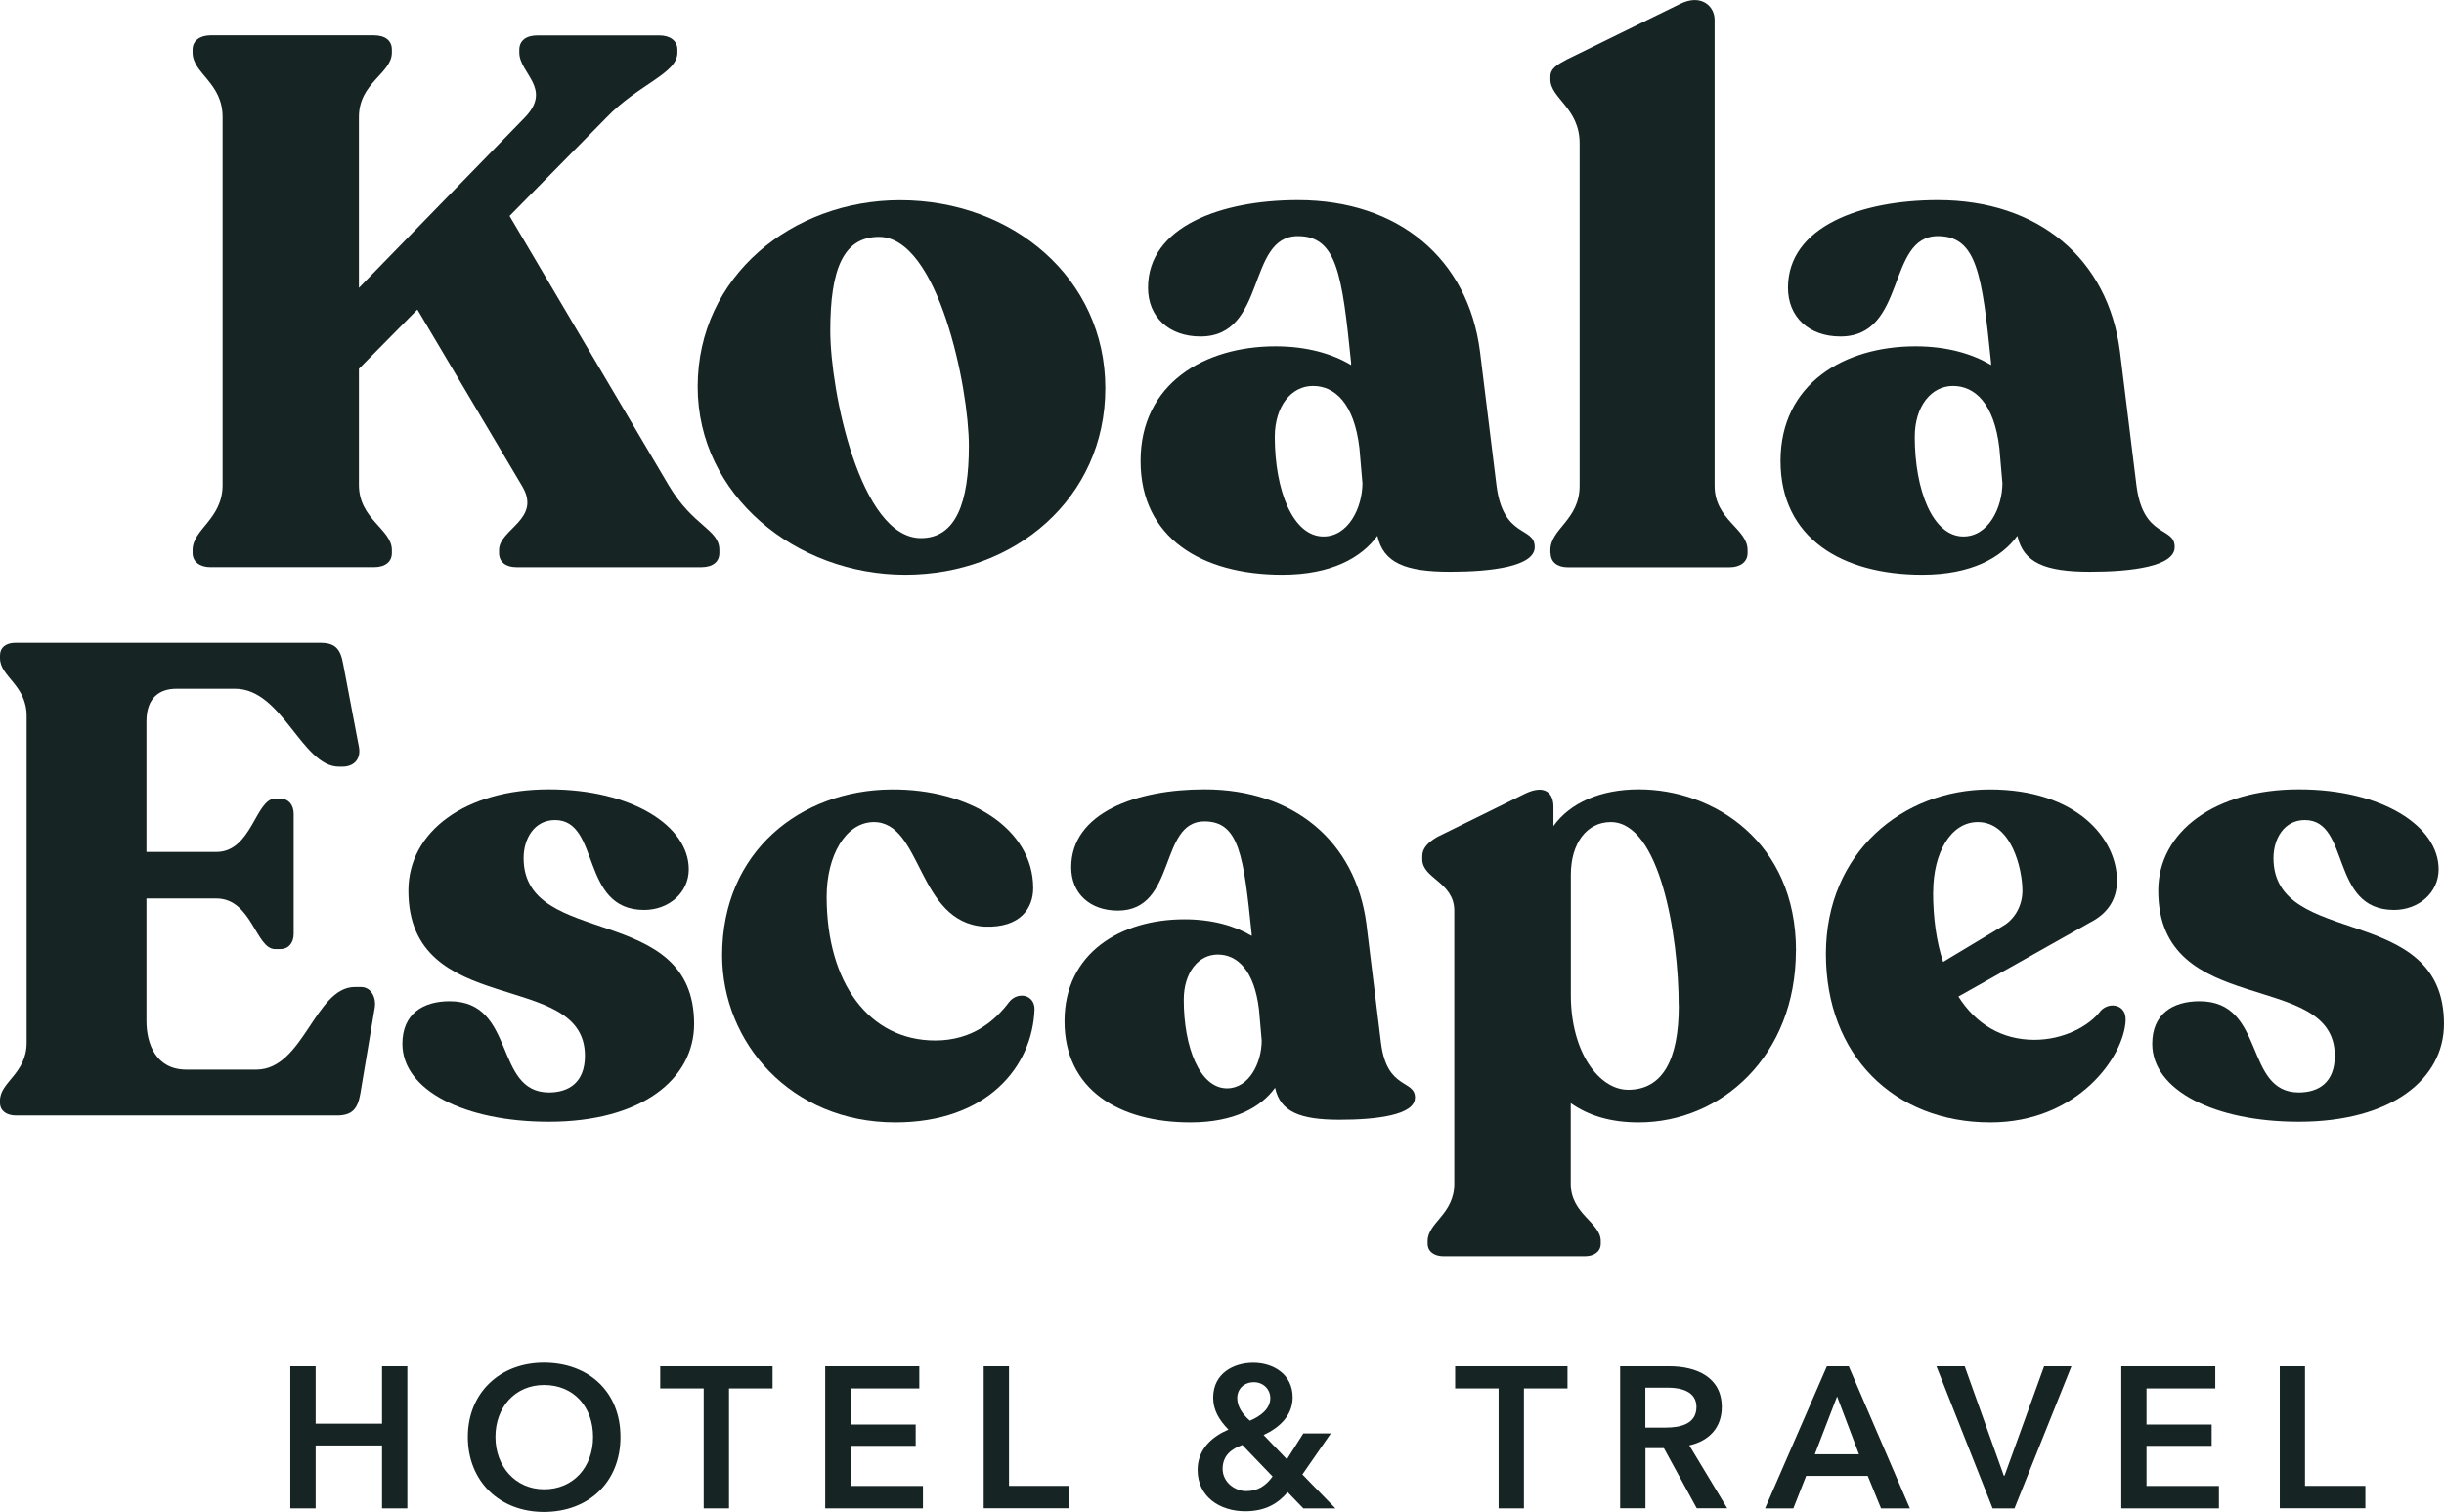
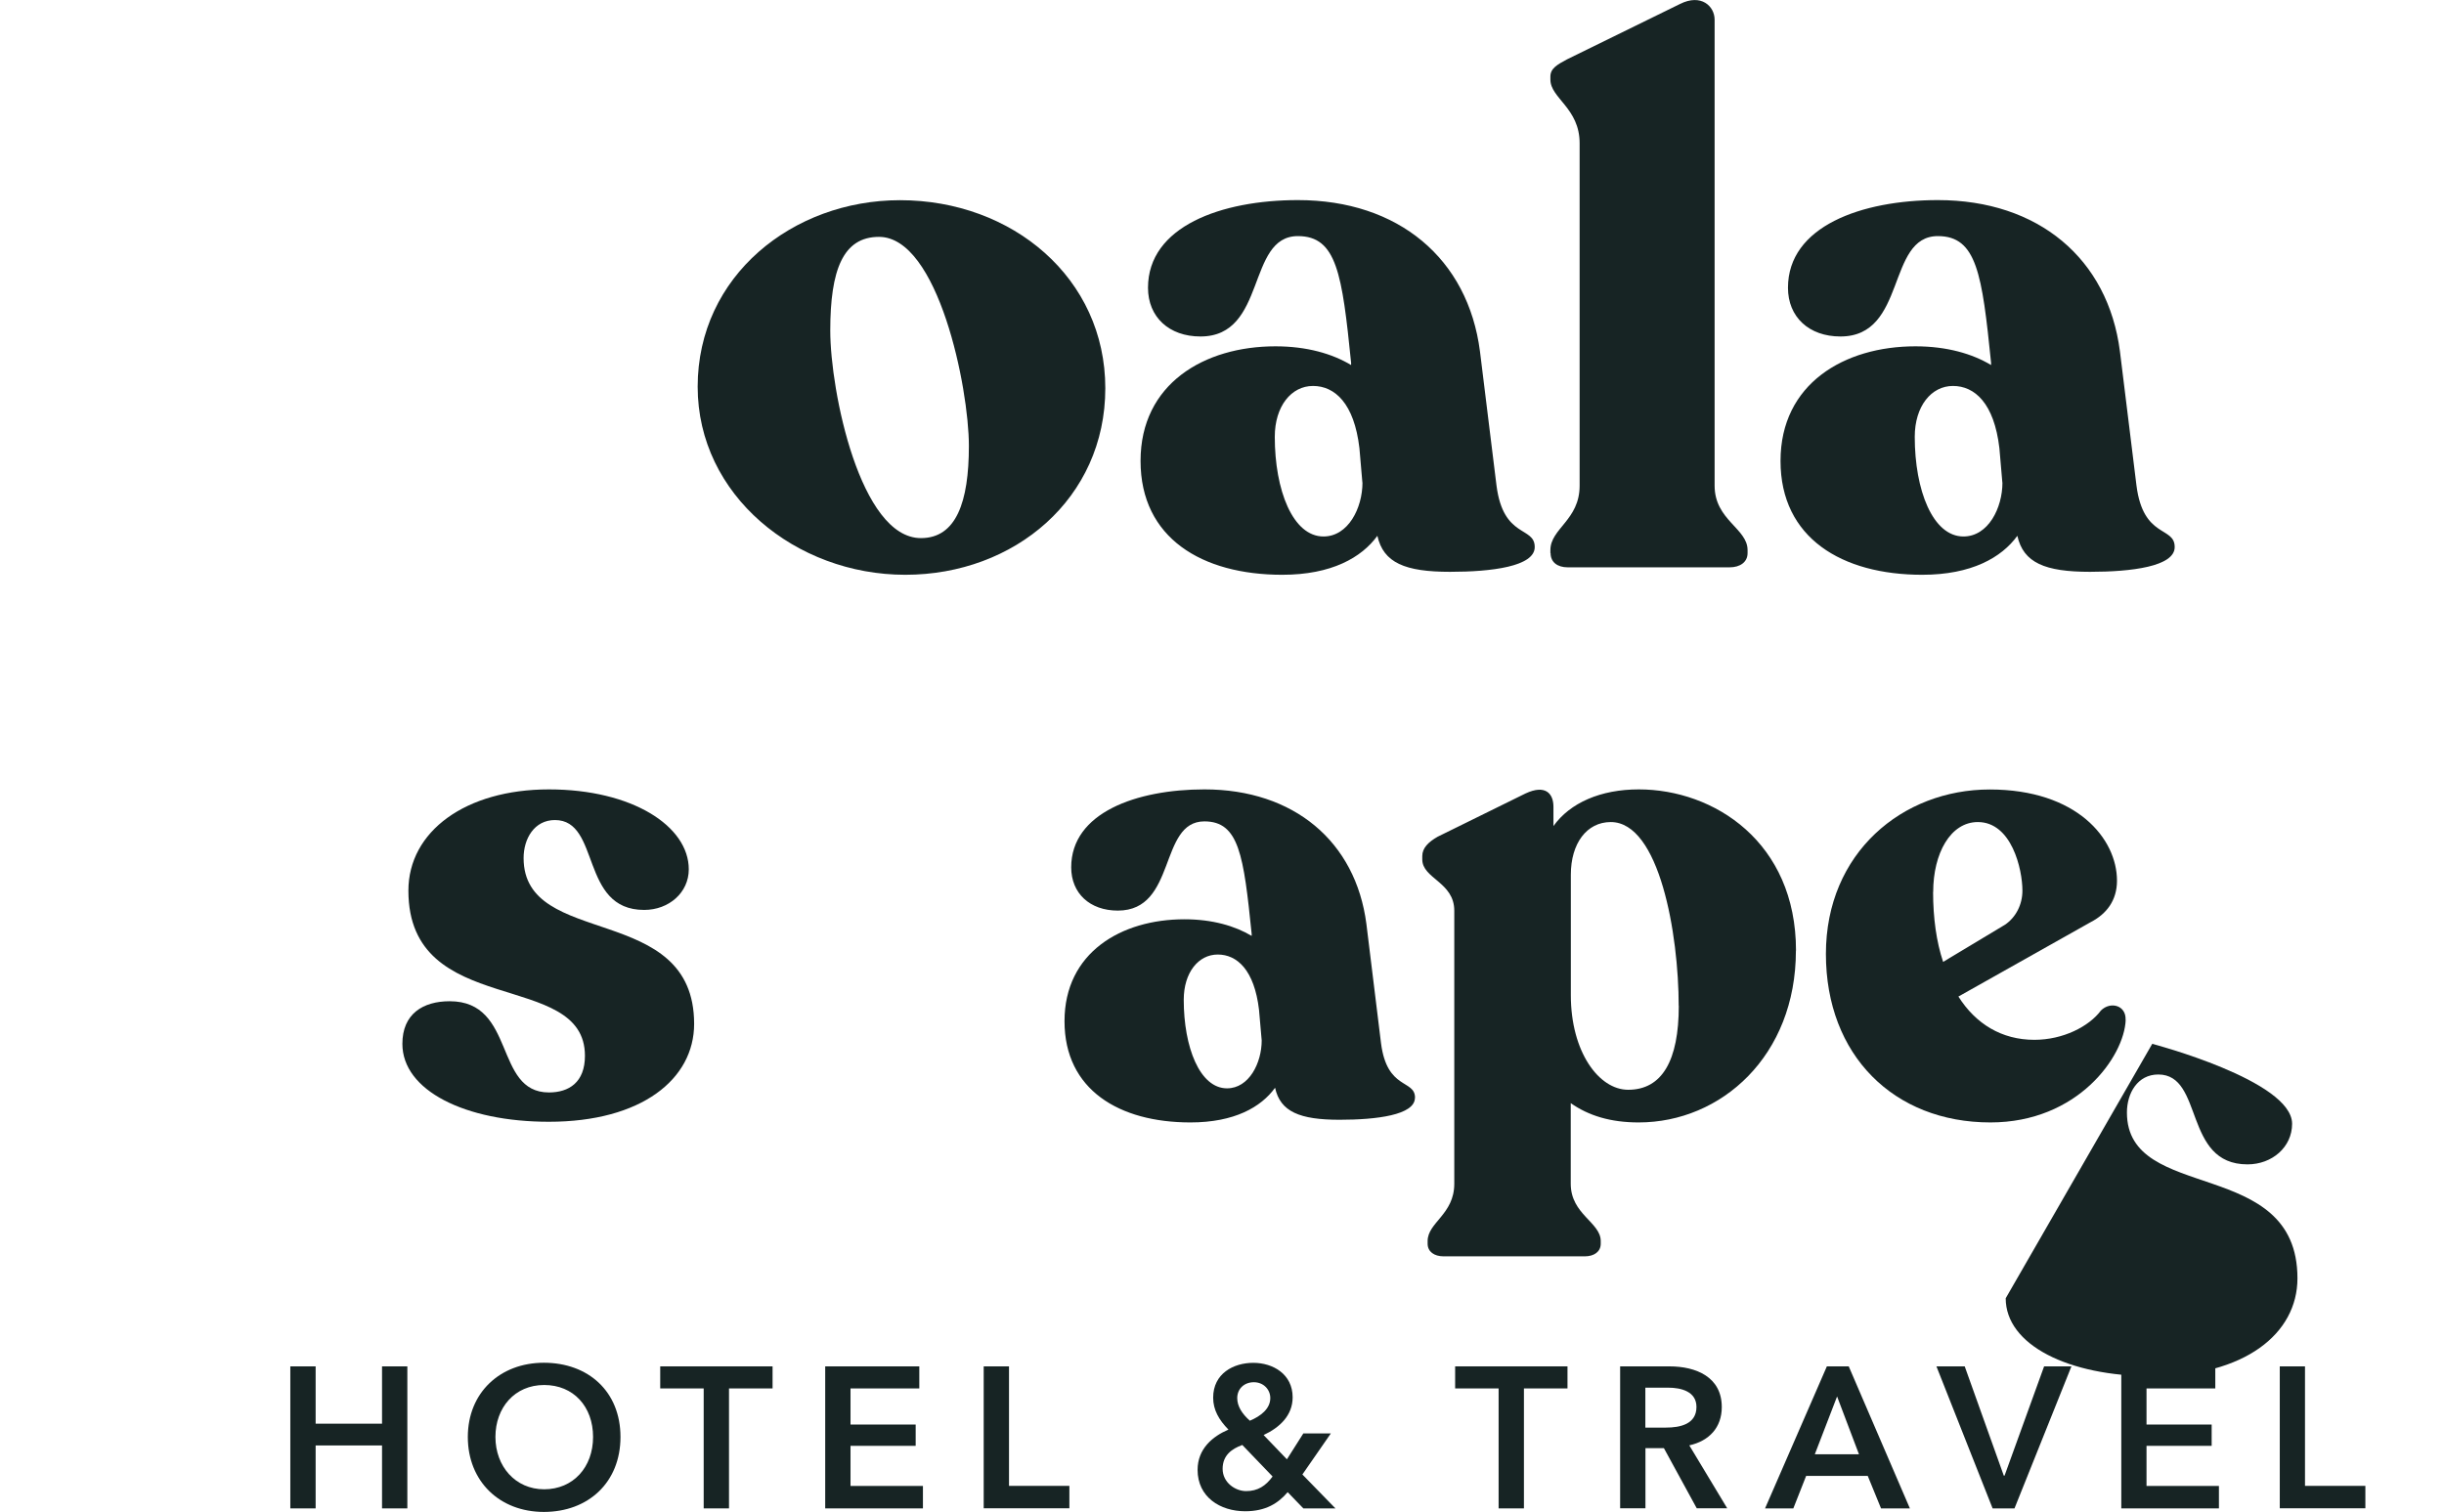
<svg xmlns="http://www.w3.org/2000/svg" id="Layer_1" data-name="Layer 1" viewBox="0 0 255.83 158.3">
  <defs>
    <style>
      .cls-1 {
        fill: #172424;
      }
    </style>
  </defs>
  <g>
    <path class="cls-1" d="M30.39,143.06h2.65v6h6.95v-6h2.65v14.87h-2.65v-6.59h-6.95v6.59h-2.65v-14.87Z" />
    <path class="cls-1" d="M56.93,142.68c4.64,0,8.02,3,8.02,7.77s-3.38,7.85-8.02,7.85-7.96-3.21-7.96-7.85,3.38-7.77,7.96-7.77ZM56.96,155.93c3.04,0,5.12-2.31,5.12-5.48s-2.04-5.44-5.12-5.44-5.1,2.37-5.1,5.44,2.08,5.48,5.1,5.48Z" />
    <path class="cls-1" d="M73.67,145.37h-4.56v-2.31h11.76v2.31h-4.56v12.56h-2.65v-12.56Z" />
    <path class="cls-1" d="M86.38,143.06h9.85v2.31h-7.2v3.78h6.82v2.23h-6.82v4.2h7.58v2.35h-10.23v-14.87Z" />
    <path class="cls-1" d="M102.97,143.06h2.65v12.51h6.32v2.35h-8.97v-14.87Z" />
    <path class="cls-1" d="M136.33,154.38l3.46,3.55h-3.36l-1.64-1.7c-.99,1.16-2.29,2-4.45,2-2.62,0-4.98-1.49-4.98-4.33,0-2.21,1.57-3.51,3.23-4.22-.99-1.01-1.6-2.06-1.6-3.34,0-2.54,2.14-3.65,4.2-3.65s4.12,1.18,4.12,3.61c0,1.91-1.37,3.17-3.04,3.95l2.44,2.54,1.72-2.71h2.88l-2.98,4.3ZM130.04,151.29c-1.09.4-2.06,1.07-2.06,2.5s1.32,2.33,2.46,2.33c1.22,0,2.06-.55,2.77-1.53l-3.17-3.3ZM129.51,146.38c0,.84.48,1.62,1.32,2.37,1.15-.48,2.14-1.26,2.14-2.37,0-.9-.71-1.66-1.72-1.66s-1.74.69-1.74,1.66Z" />
    <path class="cls-1" d="M156.88,145.37h-4.56v-2.31h11.76v2.31h-4.56v12.56h-2.65v-12.56Z" />
    <path class="cls-1" d="M169.58,143.06h5.17c2.79,0,5.48,1.11,5.48,4.26,0,2.14-1.32,3.55-3.4,4.01l3.97,6.59h-3.19l-3.44-6.3h-1.93v6.3h-2.65v-14.87ZM174.39,149.47c1.49,0,3.19-.36,3.19-2.16,0-1.62-1.6-2.02-2.96-2.02h-2.39v4.18h2.16Z" />
    <path class="cls-1" d="M191.23,143.06h2.29l6.4,14.87h-3.02l-1.39-3.4h-6.45l-1.34,3.4h-2.96l6.47-14.87ZM194.59,152.26l-2.29-6.05-2.33,6.05h4.62Z" />
    <path class="cls-1" d="M202.7,143.06h2.96l4.09,11.44h.08l4.14-11.44h2.86l-5.96,14.87h-2.29l-5.88-14.87Z" />
    <path class="cls-1" d="M222.04,143.06h9.85v2.31h-7.2v3.78h6.82v2.23h-6.82v4.2h7.58v2.35h-10.22v-14.87Z" />
    <path class="cls-1" d="M238.63,143.06h2.65v12.51h6.32v2.35h-8.96v-14.87Z" />
  </g>
  <g>
-     <path class="cls-1" d="M75.3,57.59v.31c0,.94-.71,1.49-1.88,1.49h-19.38c-1.1,0-1.8-.55-1.8-1.49v-.31c0-2.2,4.47-3.22,2.43-6.67l-10.98-18.51-6.12,6.2v12.16c0,3.61,3.45,4.63,3.45,6.82v.31c0,.94-.71,1.49-1.88,1.49h-17.1c-1.1,0-1.88-.55-1.88-1.49v-.31c0-2.2,3.14-3.22,3.14-6.82V12.25c0-3.61-3.14-4.55-3.14-6.75v-.31c0-.94.79-1.49,1.88-1.49h17.1c1.18,0,1.88.55,1.88,1.49v.31c0,2.2-3.45,3.14-3.45,6.75v17.89l17.34-17.81c2.98-3.06-.55-4.63-.55-6.82v-.31c0-.94.71-1.49,1.88-1.49h12.79c1.1,0,1.88.55,1.88,1.49v.31c0,2.2-4.08,3.29-7.45,6.82l-10.12,10.28,16.63,28.16c2.59,4.39,5.33,4.63,5.33,6.82Z" />
    <path class="cls-1" d="M73.03,40.49c0-11.61,9.96-19.53,21.18-19.53,11.77,0,21.49,8.16,21.49,19.69s-9.49,19.53-20.94,19.53-21.73-8.32-21.73-19.69ZM101.42,46.69c0-6.12-3.22-21.89-9.41-21.89-3.76,0-5.1,3.45-5.1,9.81s3.14,21.73,9.49,21.73c3.69,0,5.02-3.77,5.02-9.65Z" />
    <path class="cls-1" d="M160.65,57.28c0,2.04-4.55,2.59-8.86,2.59-4.71,0-6.98-.94-7.61-3.77-1.65,2.27-4.79,4.08-9.96,4.08-8.39,0-14.83-3.84-14.83-11.92s6.67-12,14.12-12c3.29,0,5.96.78,7.92,1.96v-.24c-.94-9.26-1.49-13.26-5.57-13.26-5.41,0-3.22,10.51-10.2,10.51-3.29,0-5.49-2.04-5.49-5.1,0-6.43,7.69-9.18,15.69-9.18,10.51,0,17.81,6.12,19.06,15.85l1.73,14.04c.71,5.57,4,4.24,4,6.43ZM142.61,50.53l-.31-3.61c-.55-4.71-2.59-6.51-4.86-6.51s-4,2.12-4,5.33c0,5.57,1.88,10.43,5.1,10.43,2.59,0,4.08-2.98,4.08-5.65Z" />
    <path class="cls-1" d="M162.29,57.91v-.31c0-2.27,3.06-3.14,3.06-6.75V15c0-3.69-3.06-4.71-3.06-6.67v-.31c0-.86.71-1.25,1.73-1.8l11.85-5.81c2.2-1.1,3.61.24,3.61,1.65v48.79c0,3.61,3.45,4.47,3.45,6.75v.31c0,.94-.78,1.49-1.88,1.49h-16.94c-1.1,0-1.8-.55-1.8-1.49Z" />
    <path class="cls-1" d="M227.64,57.28c0,2.04-4.55,2.59-8.86,2.59-4.71,0-6.98-.94-7.61-3.77-1.65,2.27-4.79,4.08-9.96,4.08-8.39,0-14.83-3.84-14.83-11.92s6.67-12,14.12-12c3.29,0,5.96.78,7.92,1.96v-.24c-.94-9.26-1.49-13.26-5.57-13.26-5.41,0-3.22,10.51-10.2,10.51-3.29,0-5.49-2.04-5.49-5.1,0-6.43,7.69-9.18,15.69-9.18,10.51,0,17.81,6.12,19.06,15.85l1.73,14.04c.71,5.57,4,4.24,4,6.43ZM209.6,50.53l-.31-3.61c-.55-4.71-2.59-6.51-4.86-6.51s-4,2.12-4,5.33c0,5.57,1.88,10.43,5.1,10.43,2.59,0,4.08-2.98,4.08-5.65Z" />
  </g>
  <g>
-     <path class="cls-1" d="M0,115.5v-.28c0-1.95,2.79-2.79,2.79-6.07v-34.17c0-3.28-2.79-4.11-2.79-6.07v-.28c0-.84.63-1.33,1.6-1.33h31.94c1.53,0,2.09.63,2.37,2.16l1.67,8.79c.21,1.25-.56,2.02-1.74,2.02h-.35c-3.9,0-5.93-8.16-10.88-8.16h-6.14c-1.67,0-3.14.84-3.14,3.42v13.67h7.32c3.7,0,4.11-5.58,6.14-5.58h.56c.84,0,1.39.63,1.39,1.6v12.55c0,.98-.56,1.6-1.39,1.6h-.56c-2.02,0-2.44-5.3-6.14-5.3h-7.32v12.83c0,2.37.98,5.09,4.18,5.09h7.32c4.95,0,6.14-8.65,10.32-8.65h.63c1.12,0,1.6,1.19,1.46,2.09l-1.53,9.13c-.28,1.53-.84,2.23-2.44,2.23H1.67c-.98,0-1.67-.49-1.67-1.32Z" />
    <path class="cls-1" d="M42.12,109.29c0-3.14,2.16-4.46,4.95-4.46,6.97,0,4.6,9.55,10.39,9.55,2.09,0,3.77-1.05,3.77-3.84,0-9.14-18.48-3.77-18.48-17.29,0-6.21,6-10.6,14.71-10.6s14.64,3.84,14.64,8.37c0,2.44-2.09,4.25-4.67,4.25-6.76,0-4.53-9.41-9.34-9.41-2.16,0-3.28,1.95-3.28,3.98,0,9.55,17.85,4.53,17.85,17.36,0,5.79-5.51,10.25-15.2,10.25-8.79,0-15.34-3.28-15.34-8.16Z" />
-     <path class="cls-1" d="M75.59,100.02c0-10.88,8.23-17.29,17.71-17.36,8.16-.07,14.85,4.11,14.85,10.32,0,2.09-1.32,4.18-5.09,4.04-7.11-.42-6.49-11.02-11.65-10.95-2.93.07-4.88,3.56-4.88,7.81,0,9.06,4.46,15.06,11.37,15.06,3.9,0,6.28-2.09,7.74-4.04.91-1.12,2.65-.77,2.65.77-.21,6.07-5.02,11.85-14.57,11.85-10.95,0-18.13-8.37-18.13-17.5Z" />
    <path class="cls-1" d="M148.11,114.94c0,1.81-4.04,2.3-7.88,2.3-4.18,0-6.21-.84-6.76-3.35-1.46,2.02-4.25,3.63-8.86,3.63-7.46,0-13.18-3.42-13.18-10.6s5.93-10.67,12.55-10.67c2.93,0,5.3.7,7.04,1.74v-.21c-.84-8.23-1.32-11.78-4.95-11.78-4.81,0-2.86,9.34-9.06,9.34-2.93,0-4.88-1.81-4.88-4.53,0-5.72,6.83-8.16,13.95-8.16,9.34,0,15.83,5.44,16.95,14.09l1.53,12.48c.63,4.95,3.56,3.77,3.56,5.72ZM132.07,108.94l-.28-3.21c-.49-4.18-2.3-5.79-4.32-5.79s-3.56,1.88-3.56,4.74c0,4.95,1.67,9.27,4.53,9.27,2.3,0,3.63-2.65,3.63-5.02Z" />
    <path class="cls-1" d="M187.99,99.53c0,11.02-7.81,17.99-16.46,17.99-2.93,0-5.23-.7-7.11-2.02v8.44c0,3.21,3.14,4.04,3.14,6v.28c0,.84-.7,1.32-1.67,1.32h-14.78c-.98,0-1.67-.49-1.67-1.32v-.28c0-1.95,2.79-2.79,2.79-6v-28.59c0-3-3.35-3.35-3.35-5.37v-.35c0-.84.63-1.46,1.6-2.02l9.2-4.53c2.09-.98,2.93,0,2.93,1.39v2.02c1.74-2.44,4.95-3.84,8.93-3.84,7.88,0,16.46,5.51,16.46,16.88ZM175.72,105.32c0-7.53-2.02-19.25-7.11-19.25-2.51,0-4.18,2.23-4.18,5.51v12.62c0,5.93,2.93,9.9,6,9.9,3.56,0,5.3-3.07,5.3-8.79Z" />
    <path class="cls-1" d="M222.51,106.78c-.14,3.84-5.02,10.74-14.16,10.74-10.11,0-17.22-7.04-17.22-17.64s8.02-17.22,17.15-17.22,13.32,5.16,13.32,9.55c0,2.09-1.12,3.49-2.72,4.32l-13.88,7.81c1.81,2.86,4.53,4.53,7.95,4.53,3,0,5.72-1.39,6.97-3.07.98-.98,2.65-.56,2.58.98ZM202.35,93.39c0,2.72.35,5.23,1.05,7.32l6.49-3.9c1.12-.77,1.81-2.09,1.81-3.56,0-2.23-1.12-7.18-4.67-7.18-2.86,0-4.67,3.28-4.67,7.32Z" />
-     <path class="cls-1" d="M225.29,109.29c0-3.14,2.16-4.46,4.95-4.46,6.97,0,4.6,9.55,10.39,9.55,2.09,0,3.77-1.05,3.77-3.84,0-9.14-18.48-3.77-18.48-17.29,0-6.21,6-10.6,14.71-10.6s14.64,3.84,14.64,8.37c0,2.44-2.09,4.25-4.67,4.25-6.76,0-4.53-9.41-9.34-9.41-2.16,0-3.28,1.95-3.28,3.98,0,9.55,17.85,4.53,17.85,17.36,0,5.79-5.51,10.25-15.2,10.25-8.79,0-15.34-3.28-15.34-8.16Z" />
+     <path class="cls-1" d="M225.29,109.29s14.64,3.84,14.64,8.37c0,2.44-2.09,4.25-4.67,4.25-6.76,0-4.53-9.41-9.34-9.41-2.16,0-3.28,1.95-3.28,3.98,0,9.55,17.85,4.53,17.85,17.36,0,5.79-5.51,10.25-15.2,10.25-8.79,0-15.34-3.28-15.34-8.16Z" />
  </g>
</svg>